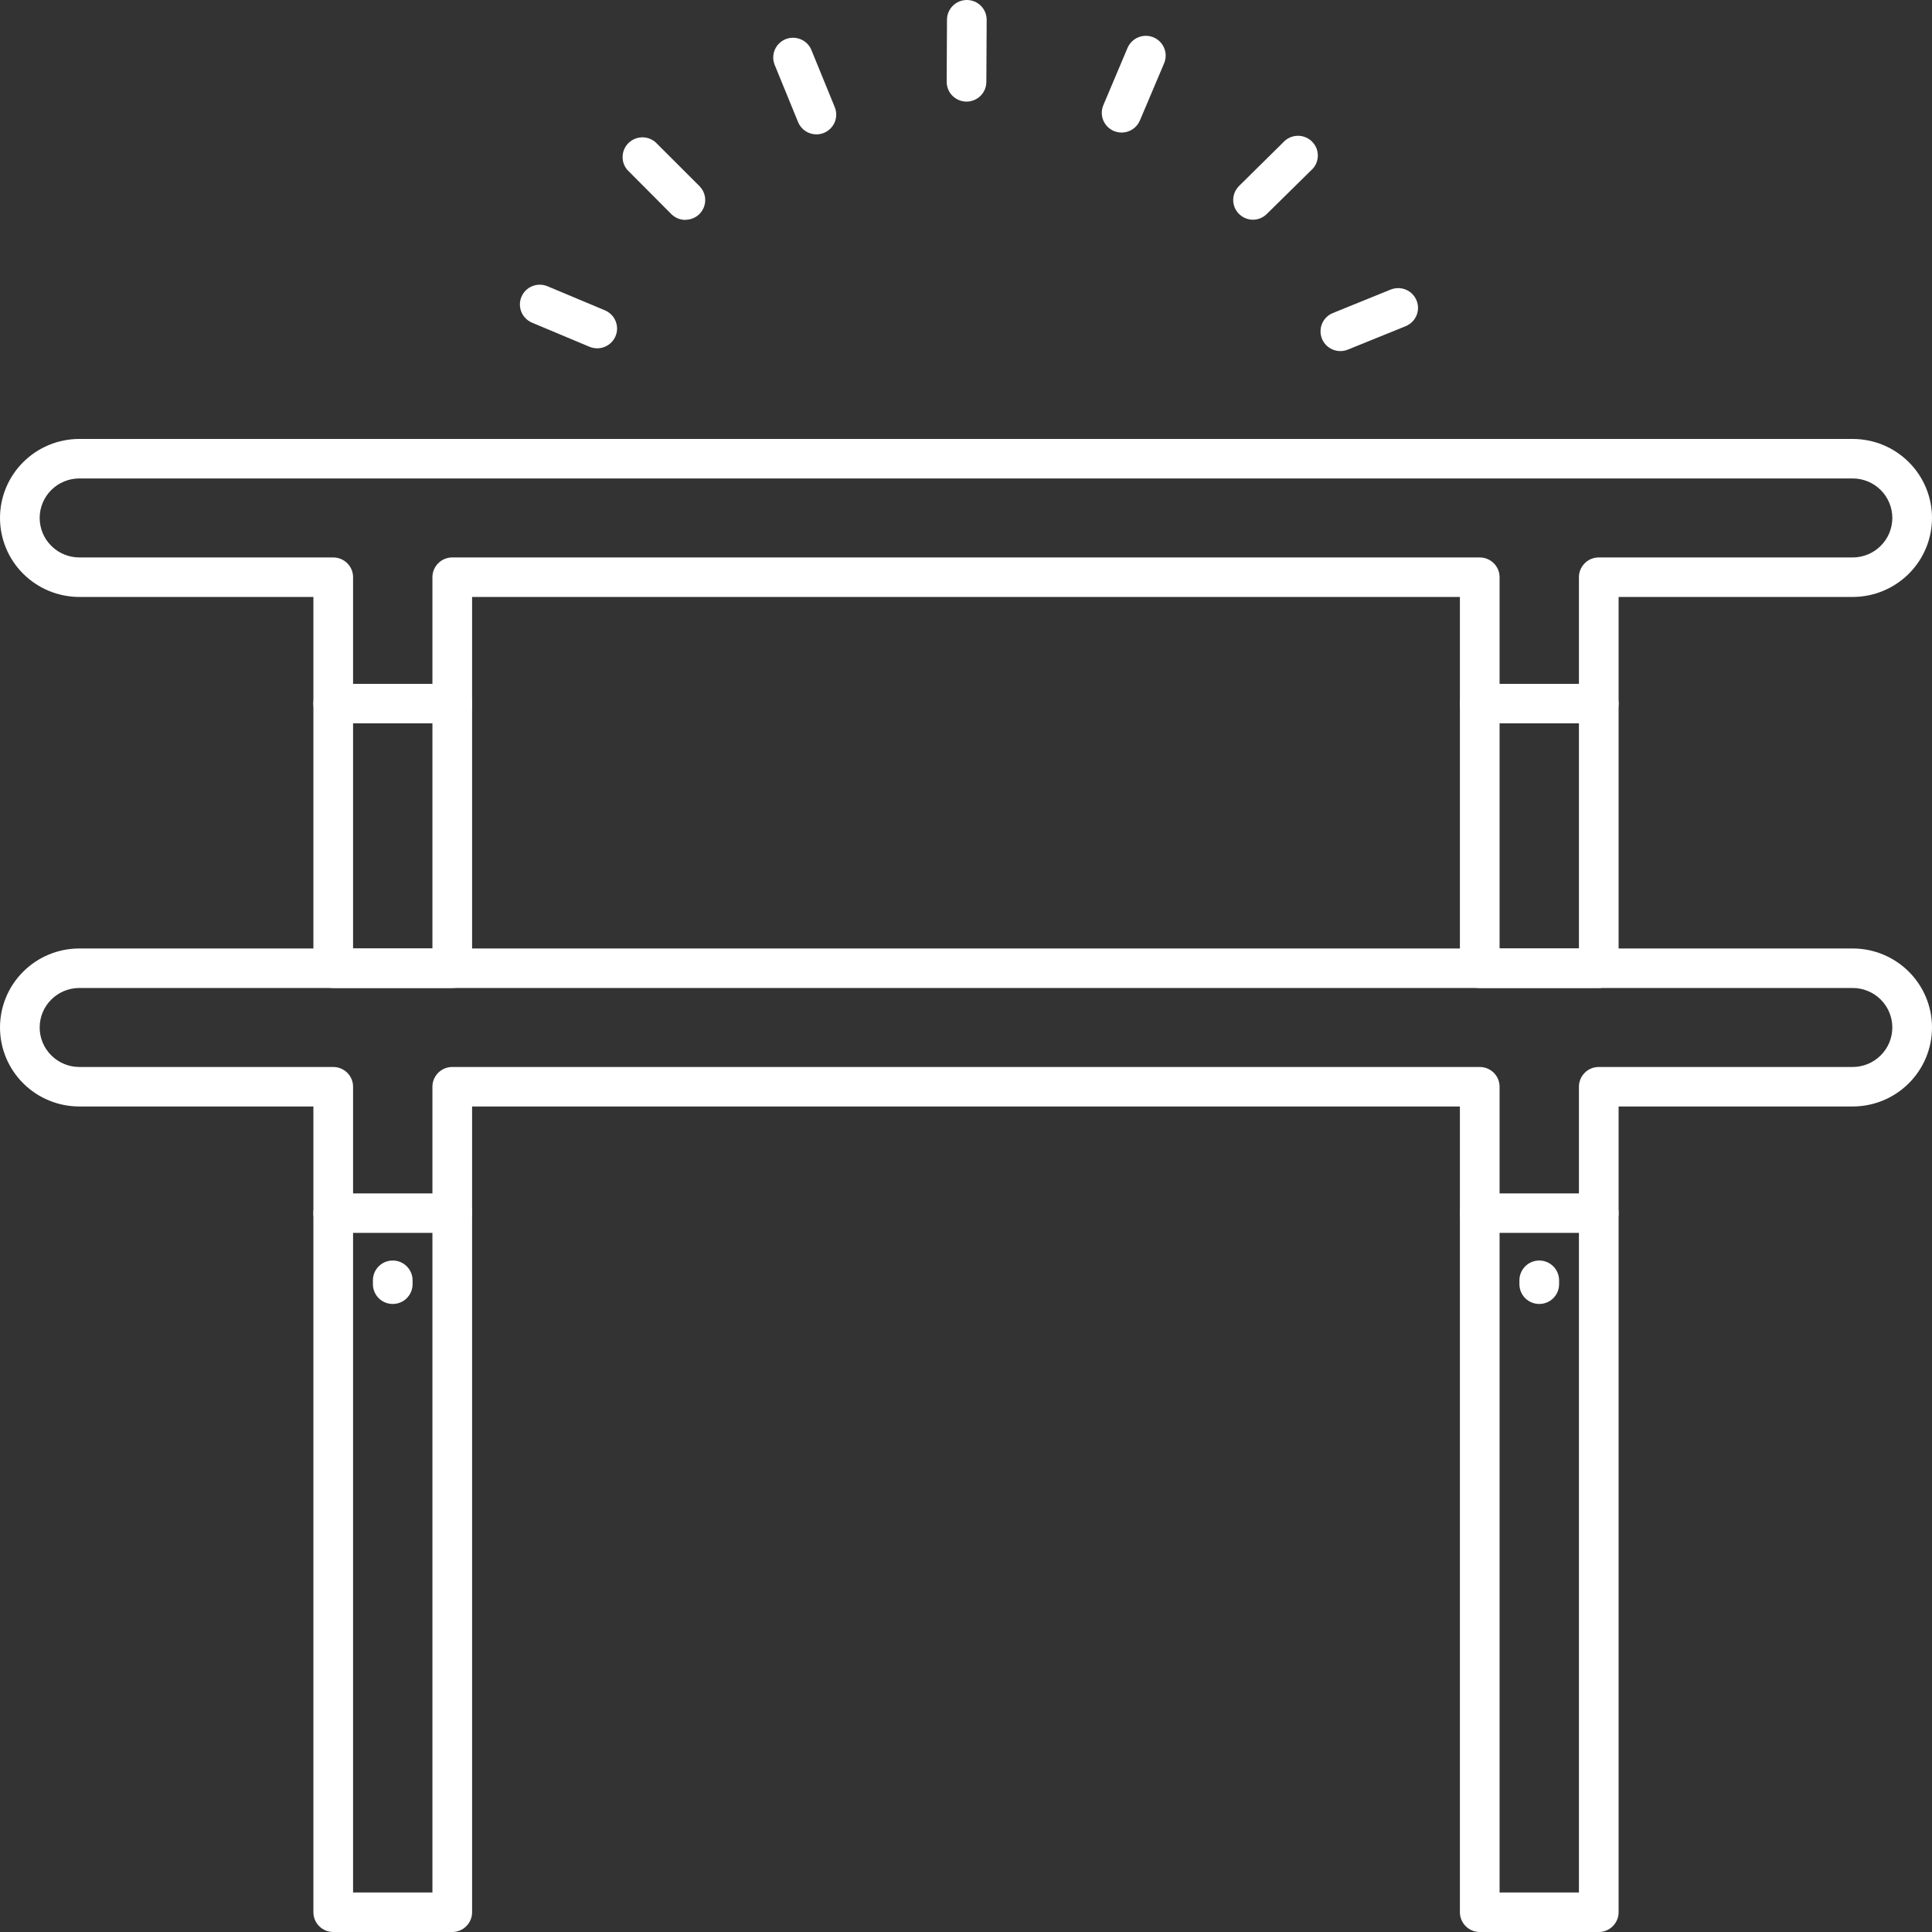
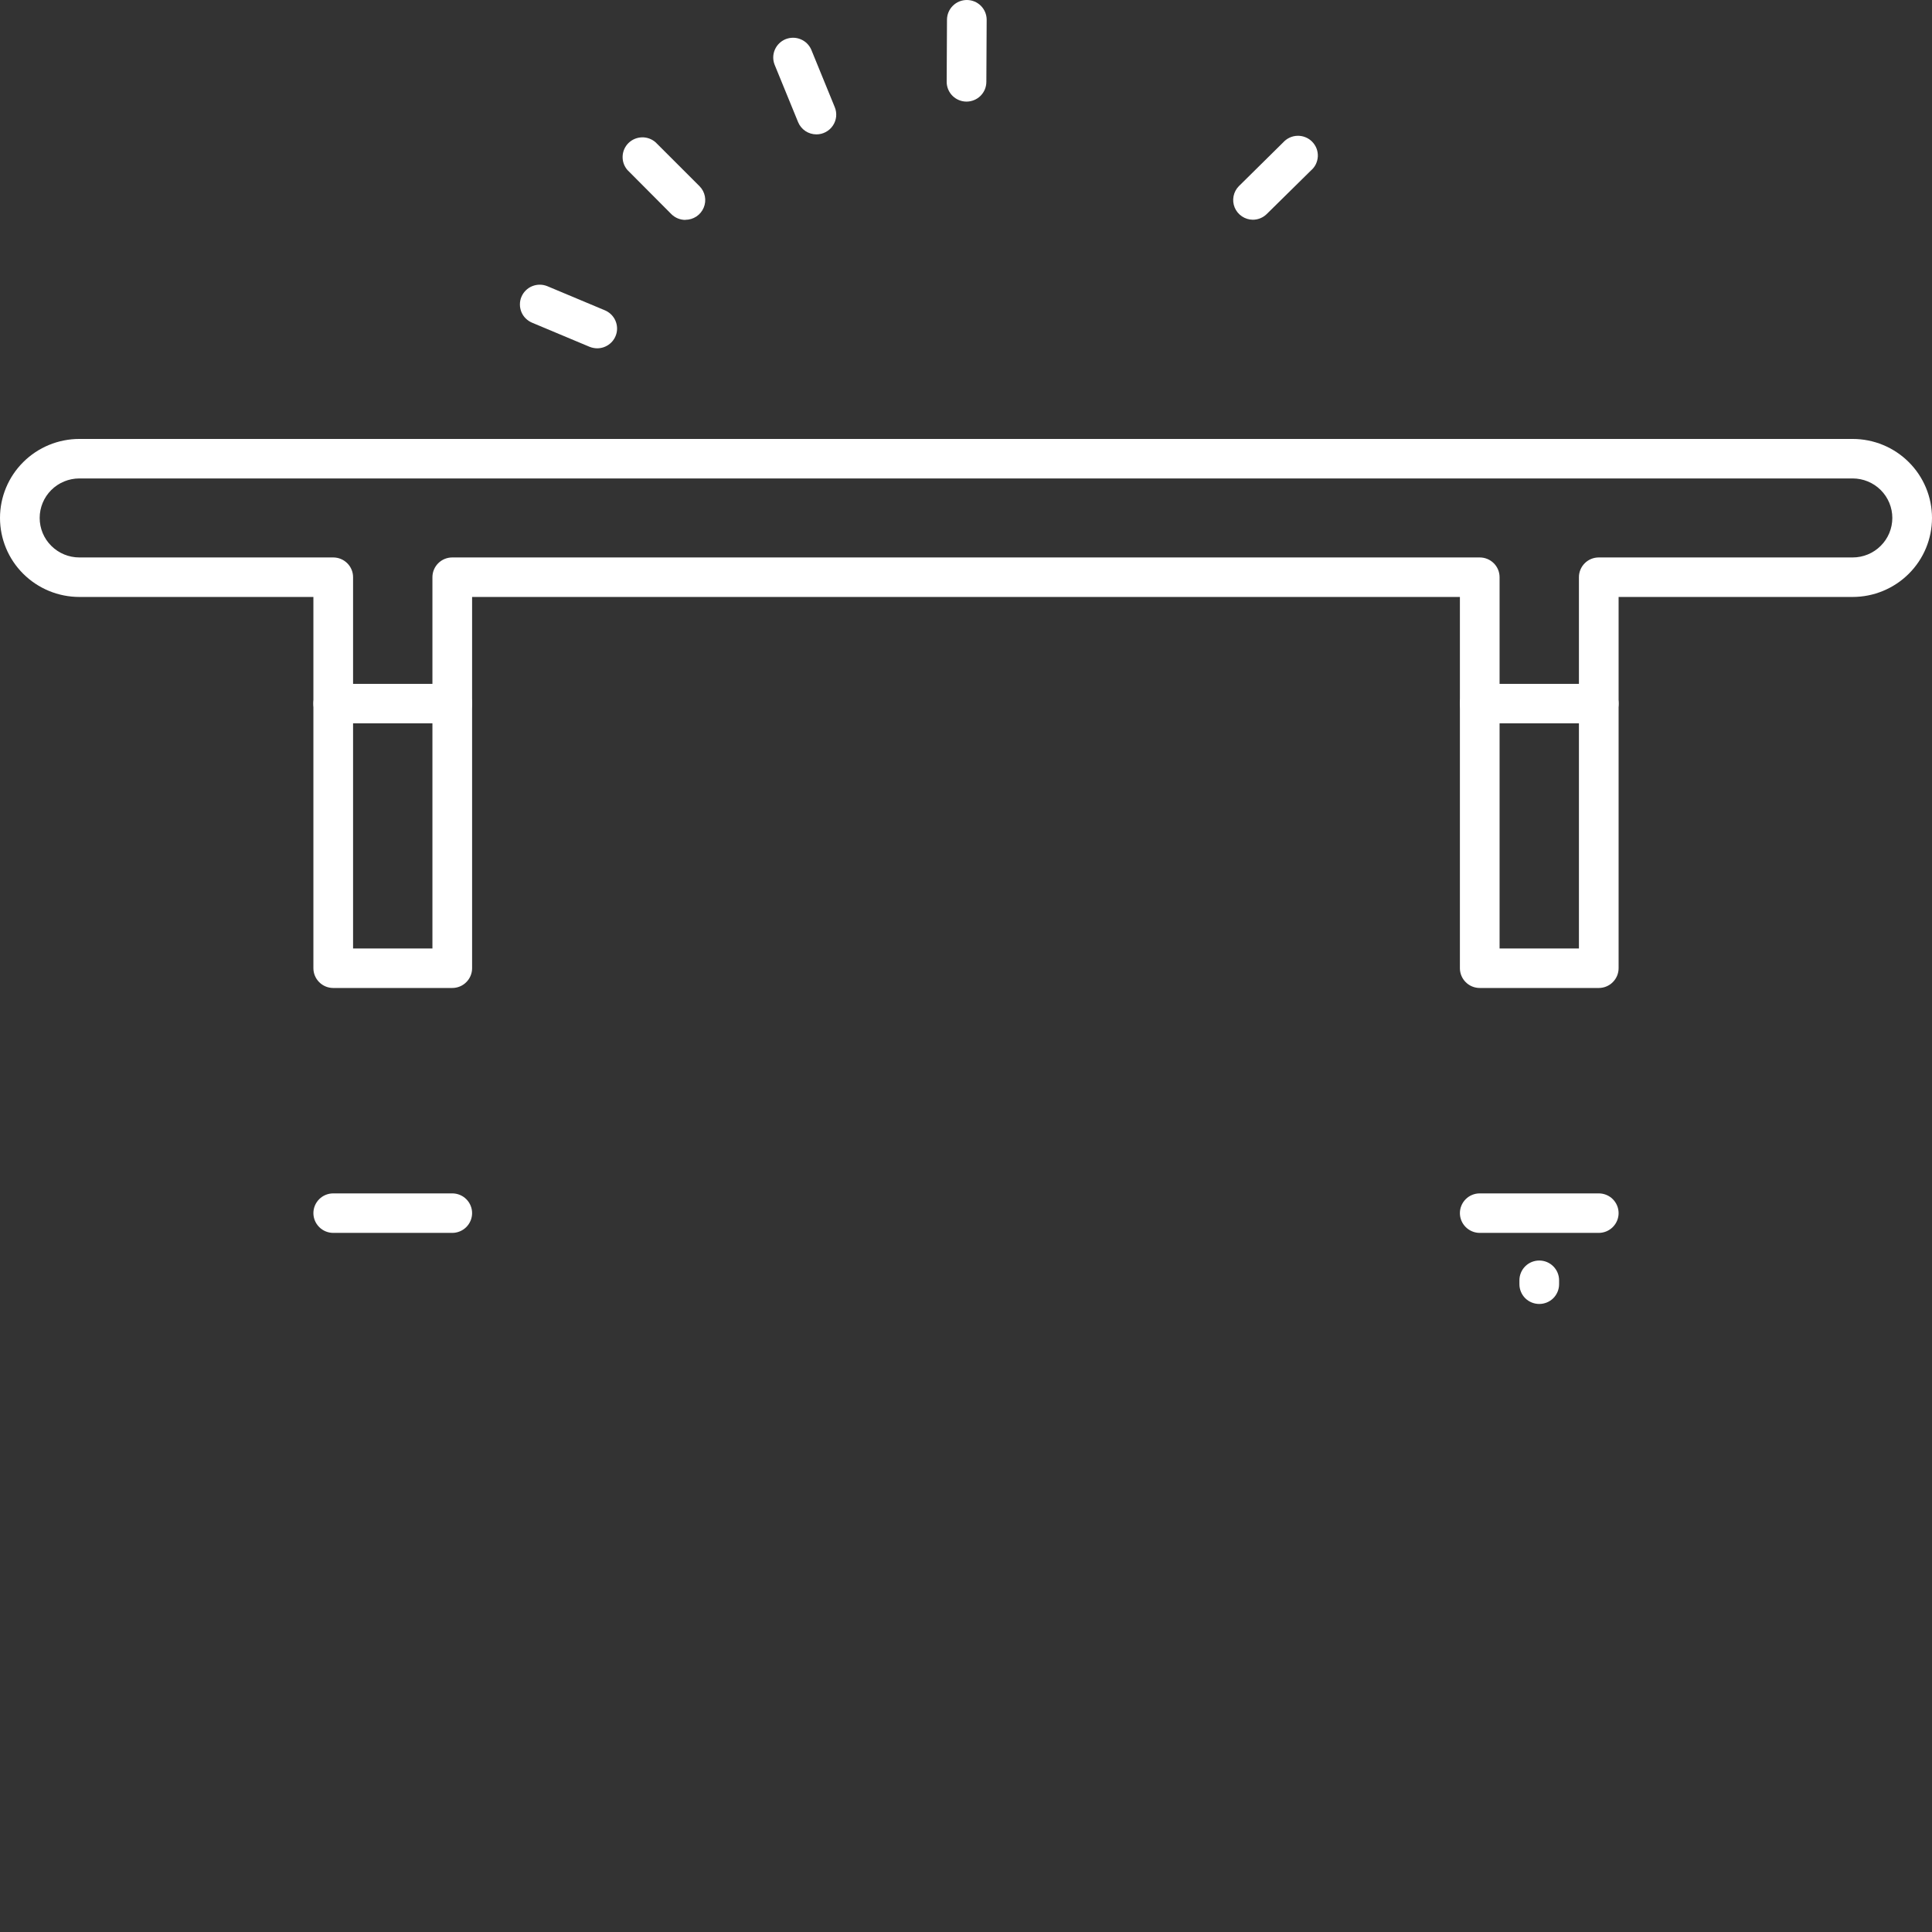
<svg xmlns="http://www.w3.org/2000/svg" width="56" height="56" viewBox="0 0 56 56" fill="none">
  <rect x="0" y="0" width="56" height="56" fill="#333333" stroke="none" />
-   <path d="M46.341 56H42.891C42.739 56 42.592 55.94 42.485 55.832C42.377 55.725 42.316 55.579 42.316 55.428V32.072H13.684V55.428C13.684 55.579 13.623 55.725 13.515 55.832C13.408 55.94 13.261 56 13.109 56H9.659C9.507 56 9.36 55.94 9.253 55.832C9.145 55.725 9.084 55.579 9.084 55.428V32.072H2.3C1.69 32.072 1.105 31.831 0.674 31.401C0.242 30.972 0 30.389 0 29.782C0 29.175 0.242 28.592 0.674 28.163C1.105 27.733 1.69 27.492 2.3 27.492H53.7C54.31 27.492 54.895 27.733 55.326 28.163C55.758 28.592 56 29.175 56 29.782C56 30.389 55.758 30.972 55.326 31.401C54.895 31.831 54.31 32.072 53.7 32.072H46.916V55.428C46.916 55.579 46.855 55.725 46.747 55.832C46.64 55.94 46.493 56 46.341 56ZM43.466 54.855H45.766V31.499C45.766 31.348 45.827 31.202 45.934 31.095C46.042 30.987 46.188 30.927 46.341 30.927H53.7C54.005 30.927 54.298 30.806 54.513 30.591C54.729 30.377 54.85 30.086 54.85 29.782C54.85 29.478 54.729 29.187 54.513 28.972C54.298 28.758 54.005 28.637 53.7 28.637H2.3C1.995 28.637 1.702 28.758 1.487 28.972C1.271 29.187 1.15 29.478 1.15 29.782C1.15 30.086 1.271 30.377 1.487 30.591C1.702 30.806 1.995 30.927 2.3 30.927H9.659C9.812 30.927 9.958 30.987 10.066 31.095C10.174 31.202 10.234 31.348 10.234 31.499V54.855H12.534V31.499C12.534 31.348 12.595 31.202 12.702 31.095C12.81 30.987 12.956 30.927 13.109 30.927H42.891C43.044 30.927 43.19 30.987 43.298 31.095C43.406 31.202 43.466 31.348 43.466 31.499V54.855Z" fill="white" />
  <path d="M13.109 35.736H9.659C9.507 35.736 9.36 35.675 9.253 35.568C9.145 35.46 9.084 35.315 9.084 35.163C9.084 35.011 9.145 34.866 9.253 34.758C9.36 34.651 9.507 34.591 9.659 34.591H13.109C13.261 34.591 13.408 34.651 13.515 34.758C13.623 34.866 13.684 35.011 13.684 35.163C13.684 35.315 13.623 35.46 13.515 35.568C13.408 35.675 13.261 35.736 13.109 35.736Z" fill="white" />
  <path d="M46.341 35.736H42.891C42.739 35.736 42.592 35.675 42.485 35.568C42.377 35.46 42.316 35.315 42.316 35.163C42.316 35.011 42.377 34.866 42.485 34.758C42.592 34.651 42.739 34.591 42.891 34.591H46.341C46.493 34.591 46.64 34.651 46.747 34.758C46.855 34.866 46.916 35.011 46.916 35.163C46.916 35.315 46.855 35.46 46.747 35.568C46.64 35.675 46.493 35.736 46.341 35.736Z" fill="white" />
  <path d="M46.341 28.637H42.891C42.739 28.637 42.592 28.577 42.485 28.469C42.377 28.362 42.316 28.216 42.316 28.065V17.303H13.684V28.065C13.684 28.216 13.623 28.362 13.515 28.469C13.408 28.577 13.261 28.637 13.109 28.637H9.659C9.507 28.637 9.36 28.577 9.253 28.469C9.145 28.362 9.084 28.216 9.084 28.065V17.303H2.3C1.69 17.303 1.105 17.061 0.674 16.632C0.242 16.203 0 15.62 0 15.013C0 14.406 0.242 13.823 0.674 13.394C1.105 12.964 1.69 12.723 2.3 12.723H53.7C54.31 12.723 54.895 12.964 55.326 13.394C55.758 13.823 56 14.406 56 15.013C56 15.62 55.758 16.203 55.326 16.632C54.895 17.061 54.31 17.303 53.7 17.303H46.916V28.065C46.916 28.216 46.855 28.362 46.747 28.469C46.64 28.577 46.493 28.637 46.341 28.637ZM43.466 27.492H45.766V16.73C45.766 16.578 45.827 16.433 45.934 16.326C46.042 16.218 46.188 16.158 46.341 16.158H53.7C54.005 16.158 54.298 16.037 54.513 15.822C54.729 15.608 54.85 15.317 54.85 15.013C54.85 14.709 54.729 14.418 54.513 14.203C54.298 13.989 54.005 13.868 53.7 13.868H2.3C1.995 13.868 1.702 13.989 1.487 14.203C1.271 14.418 1.15 14.709 1.15 15.013C1.15 15.317 1.271 15.608 1.487 15.822C1.702 16.037 1.995 16.158 2.3 16.158H9.659C9.812 16.158 9.958 16.218 10.066 16.326C10.174 16.433 10.234 16.578 10.234 16.73V27.492H12.534V16.73C12.534 16.578 12.595 16.433 12.702 16.326C12.81 16.218 12.956 16.158 13.109 16.158H42.891C43.044 16.158 43.19 16.218 43.298 16.326C43.406 16.433 43.466 16.578 43.466 16.73V27.492Z" fill="white" />
  <path d="M13.109 20.966H9.659C9.507 20.966 9.36 20.906 9.253 20.799C9.145 20.691 9.084 20.546 9.084 20.394C9.084 20.242 9.145 20.097 9.253 19.989C9.36 19.882 9.507 19.822 9.659 19.822H13.109C13.261 19.822 13.408 19.882 13.515 19.989C13.623 20.097 13.684 20.242 13.684 20.394C13.684 20.546 13.623 20.691 13.515 20.799C13.408 20.906 13.261 20.966 13.109 20.966Z" fill="white" />
  <path d="M46.341 20.966H42.891C42.739 20.966 42.592 20.906 42.485 20.799C42.377 20.691 42.316 20.546 42.316 20.394C42.316 20.242 42.377 20.097 42.485 19.989C42.592 19.882 42.739 19.822 42.891 19.822H46.341C46.493 19.822 46.64 19.882 46.747 19.989C46.855 20.097 46.916 20.242 46.916 20.394C46.916 20.546 46.855 20.691 46.747 20.799C46.64 20.906 46.493 20.966 46.341 20.966Z" fill="white" />
-   <path d="M11.384 37.796C11.232 37.796 11.085 37.736 10.977 37.629C10.87 37.521 10.809 37.376 10.809 37.224V37.109C10.809 36.958 10.87 36.812 10.977 36.705C11.085 36.597 11.232 36.537 11.384 36.537C11.537 36.537 11.683 36.597 11.79 36.705C11.898 36.812 11.959 36.958 11.959 37.109V37.224C11.959 37.376 11.898 37.521 11.79 37.629C11.683 37.736 11.537 37.796 11.384 37.796Z" fill="white" />
  <path d="M44.616 37.796C44.464 37.796 44.317 37.736 44.209 37.629C44.102 37.521 44.041 37.376 44.041 37.224V37.109C44.041 36.958 44.102 36.812 44.209 36.705C44.317 36.597 44.464 36.537 44.616 36.537C44.769 36.537 44.915 36.597 45.023 36.705C45.13 36.812 45.191 36.958 45.191 37.109V37.224C45.191 37.376 45.13 37.521 45.023 37.629C44.915 37.736 44.769 37.796 44.616 37.796Z" fill="white" />
  <path d="M23.665 3.895C23.551 3.895 23.439 3.861 23.344 3.798C23.249 3.734 23.176 3.644 23.133 3.539L22.451 1.872C22.397 1.732 22.4 1.577 22.46 1.439C22.52 1.302 22.631 1.193 22.77 1.136C22.91 1.08 23.066 1.08 23.205 1.137C23.345 1.194 23.456 1.303 23.515 1.44L24.196 3.106C24.232 3.193 24.245 3.287 24.236 3.381C24.226 3.474 24.194 3.563 24.141 3.641C24.089 3.719 24.018 3.783 23.935 3.827C23.852 3.872 23.759 3.895 23.665 3.895Z" fill="white" />
-   <path d="M38.855 10.176C38.721 10.177 38.591 10.131 38.487 10.047C38.383 9.963 38.312 9.845 38.287 9.714C38.261 9.583 38.282 9.448 38.345 9.33C38.409 9.213 38.512 9.122 38.637 9.072L40.31 8.393C40.38 8.365 40.455 8.351 40.53 8.351C40.606 8.352 40.68 8.367 40.75 8.396C40.82 8.425 40.883 8.468 40.936 8.521C40.989 8.575 41.031 8.638 41.059 8.708C41.088 8.778 41.102 8.852 41.102 8.928C41.101 9.003 41.086 9.077 41.057 9.147C41.027 9.216 40.984 9.279 40.931 9.332C40.877 9.384 40.813 9.426 40.743 9.455L39.07 10.133C39.002 10.161 38.929 10.176 38.855 10.176Z" fill="white" />
  <path d="M17.309 10.096C17.233 10.095 17.157 10.08 17.086 10.051L15.421 9.353C15.352 9.323 15.289 9.281 15.235 9.227C15.182 9.174 15.14 9.11 15.112 9.041C15.084 8.971 15.069 8.896 15.07 8.821C15.07 8.746 15.085 8.671 15.115 8.602C15.144 8.533 15.187 8.47 15.241 8.417C15.294 8.364 15.358 8.322 15.428 8.294C15.498 8.266 15.573 8.251 15.649 8.252C15.724 8.252 15.799 8.268 15.869 8.297L17.534 8.995C17.656 9.047 17.757 9.138 17.819 9.255C17.881 9.372 17.901 9.507 17.875 9.636C17.848 9.766 17.778 9.883 17.675 9.966C17.572 10.05 17.443 10.096 17.311 10.096H17.309Z" fill="white" />
-   <path d="M32.511 3.842C32.434 3.842 32.359 3.827 32.288 3.798C32.218 3.769 32.155 3.726 32.102 3.673C32.049 3.619 32.007 3.556 31.978 3.486C31.95 3.416 31.935 3.342 31.936 3.267C31.936 3.191 31.952 3.117 31.981 3.048L32.682 1.389C32.742 1.249 32.854 1.138 32.995 1.081C33.137 1.023 33.295 1.024 33.436 1.083C33.576 1.142 33.688 1.254 33.745 1.395C33.803 1.535 33.802 1.693 33.743 1.833L33.041 3.491C32.997 3.595 32.924 3.684 32.829 3.746C32.735 3.809 32.624 3.842 32.511 3.842Z" fill="white" />
  <path d="M19.867 6.374C19.791 6.374 19.715 6.359 19.645 6.33C19.575 6.301 19.511 6.258 19.457 6.204L18.186 4.927C18.09 4.817 18.041 4.675 18.047 4.53C18.053 4.384 18.114 4.247 18.218 4.145C18.322 4.043 18.461 3.985 18.607 3.981C18.752 3.977 18.894 4.029 19.003 4.125L20.275 5.396C20.355 5.476 20.409 5.578 20.431 5.689C20.453 5.8 20.441 5.915 20.397 6.019C20.354 6.123 20.28 6.213 20.186 6.275C20.091 6.338 19.98 6.371 19.867 6.371V6.374Z" fill="white" />
  <path d="M36.314 6.369C36.201 6.368 36.091 6.334 35.998 6.271C35.904 6.208 35.831 6.119 35.788 6.016C35.745 5.912 35.734 5.798 35.755 5.688C35.777 5.577 35.83 5.476 35.909 5.396L37.193 4.128C37.246 4.07 37.31 4.022 37.381 3.989C37.452 3.956 37.53 3.938 37.609 3.936C37.687 3.934 37.766 3.948 37.839 3.978C37.912 4.007 37.978 4.051 38.033 4.107C38.088 4.163 38.131 4.229 38.16 4.302C38.188 4.376 38.201 4.454 38.198 4.532C38.194 4.61 38.175 4.687 38.141 4.758C38.107 4.828 38.058 4.891 37.998 4.942L36.718 6.203C36.611 6.309 36.465 6.369 36.314 6.369Z" fill="white" />
  <path d="M28.015 2.945C27.863 2.945 27.716 2.884 27.608 2.777C27.501 2.67 27.44 2.524 27.44 2.372L27.449 0.572C27.449 0.421 27.51 0.275 27.618 0.168C27.725 0.06 27.872 0 28.024 0C28.177 0 28.323 0.06 28.431 0.168C28.538 0.275 28.599 0.421 28.599 0.572L28.59 2.371C28.59 2.446 28.575 2.521 28.547 2.59C28.518 2.66 28.475 2.723 28.422 2.777C28.369 2.83 28.305 2.872 28.235 2.901C28.165 2.93 28.091 2.945 28.015 2.945Z" fill="white" />
</svg>